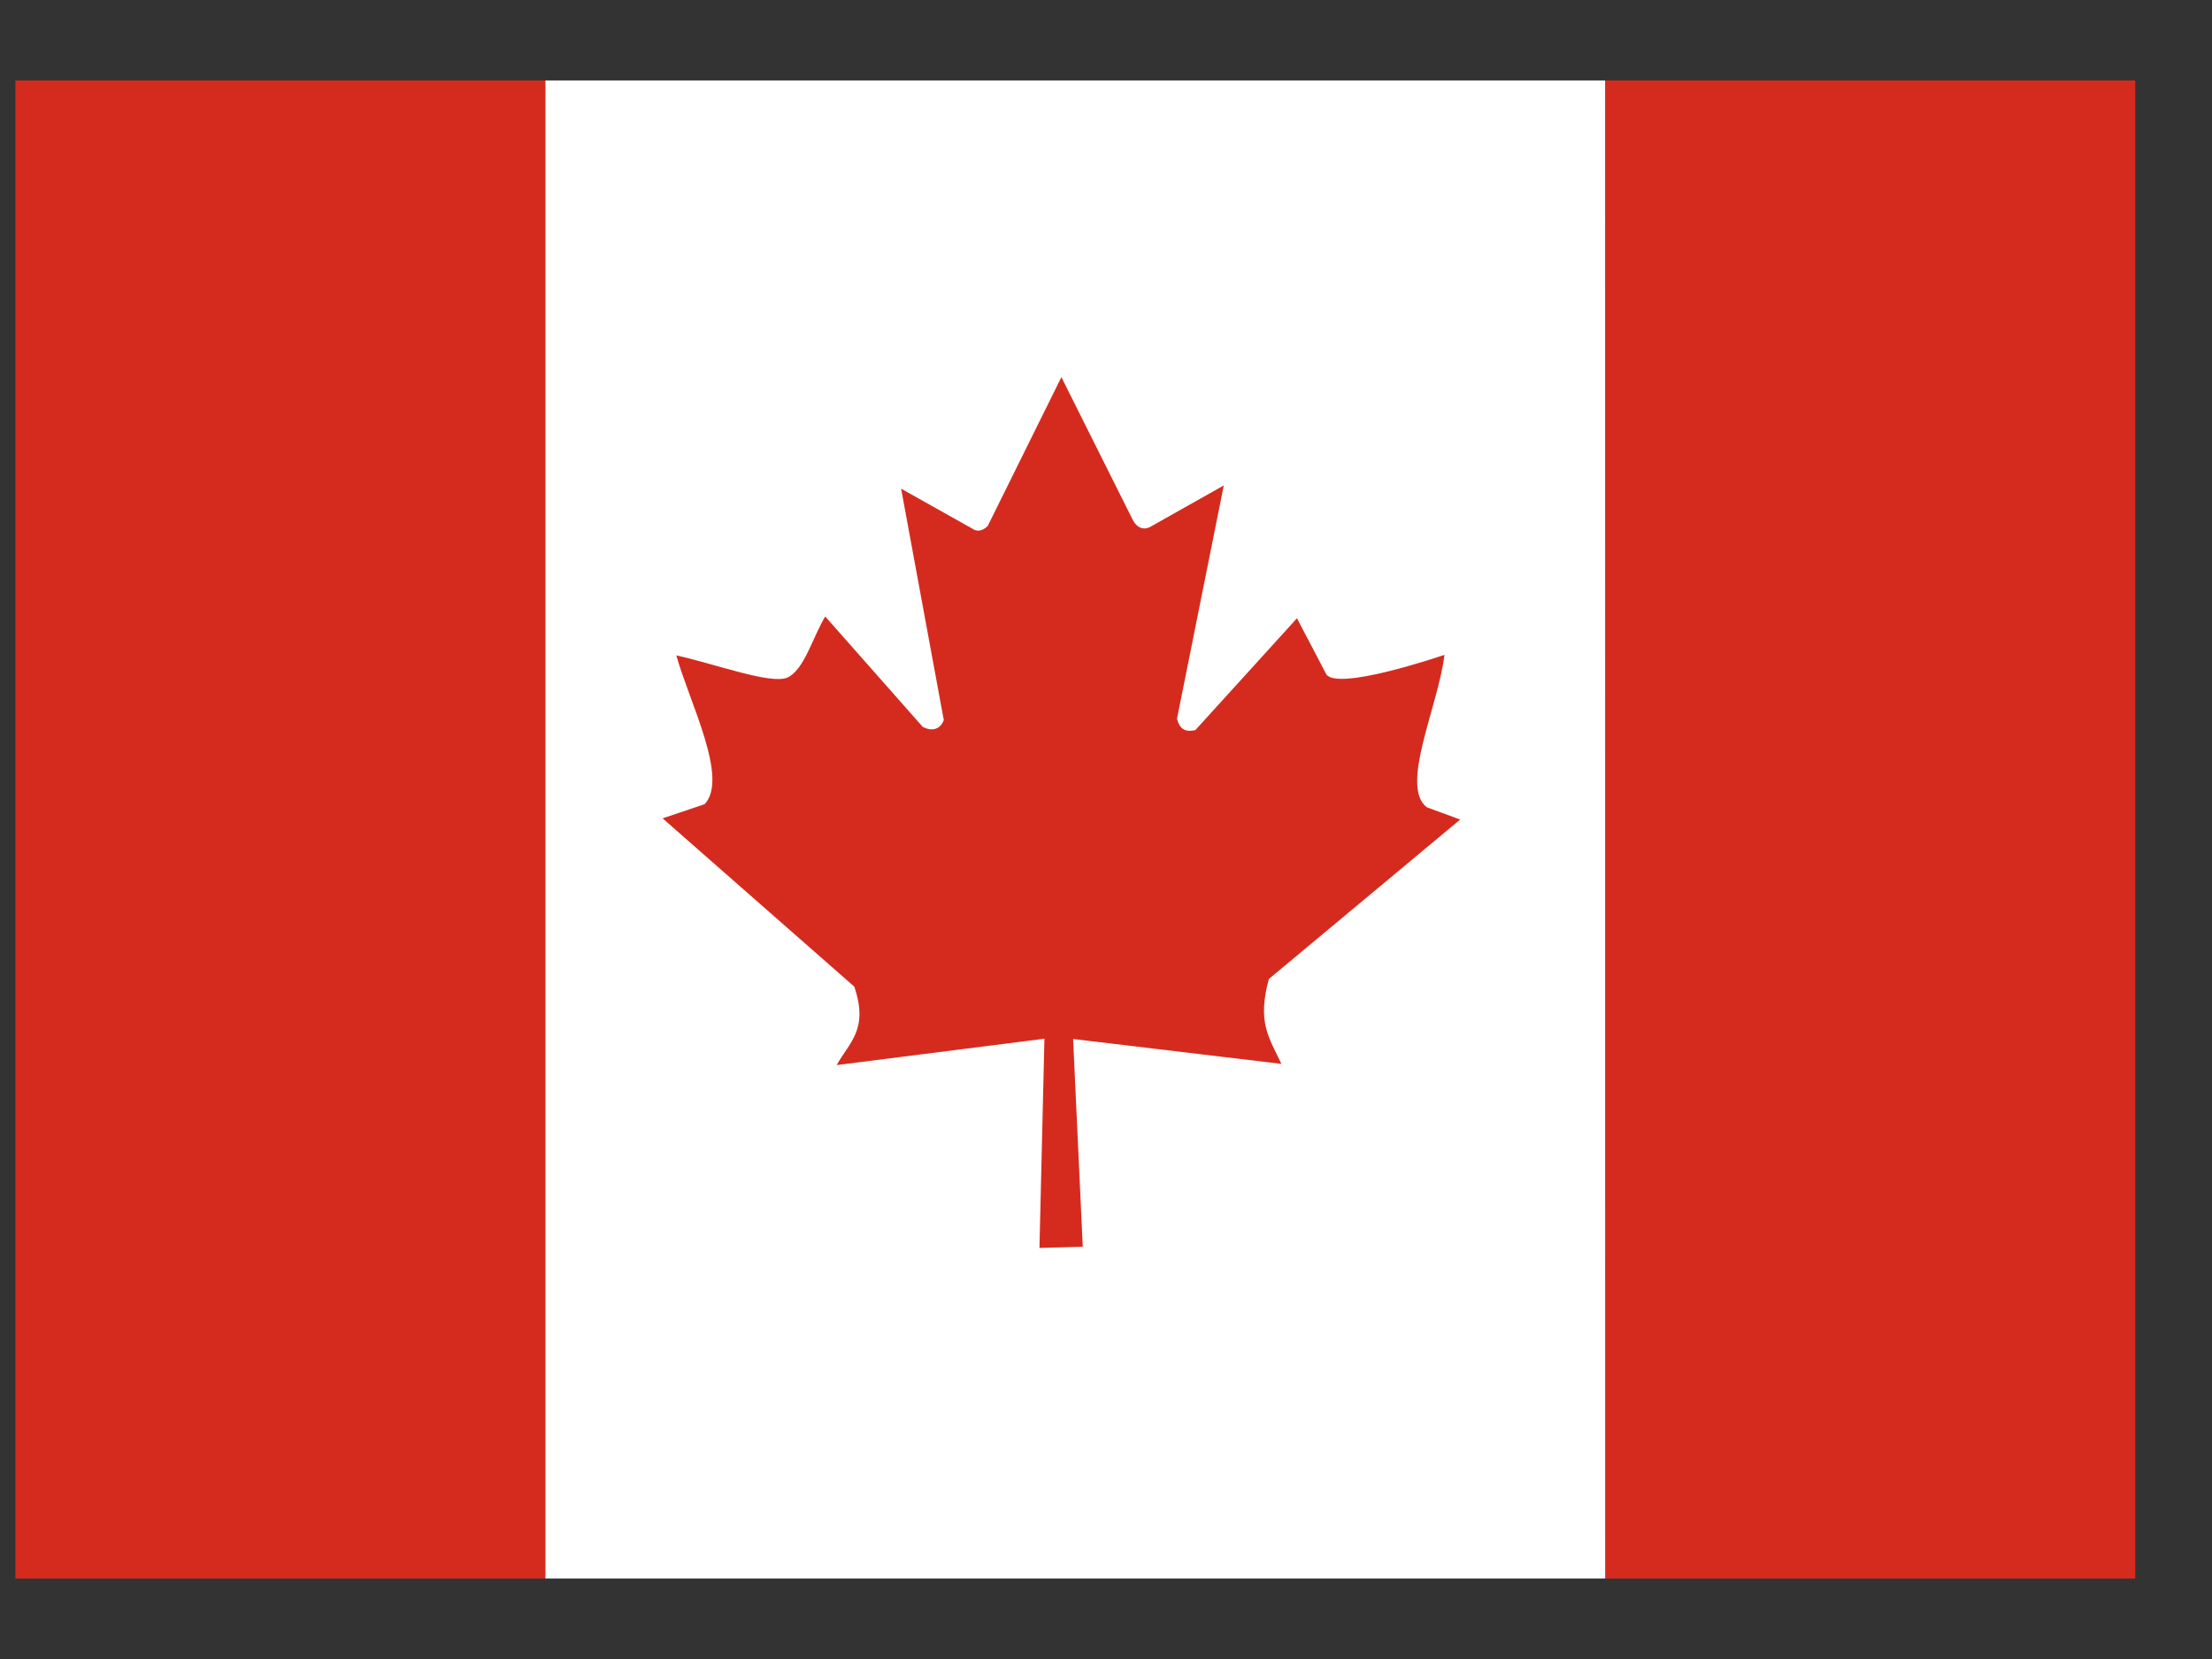
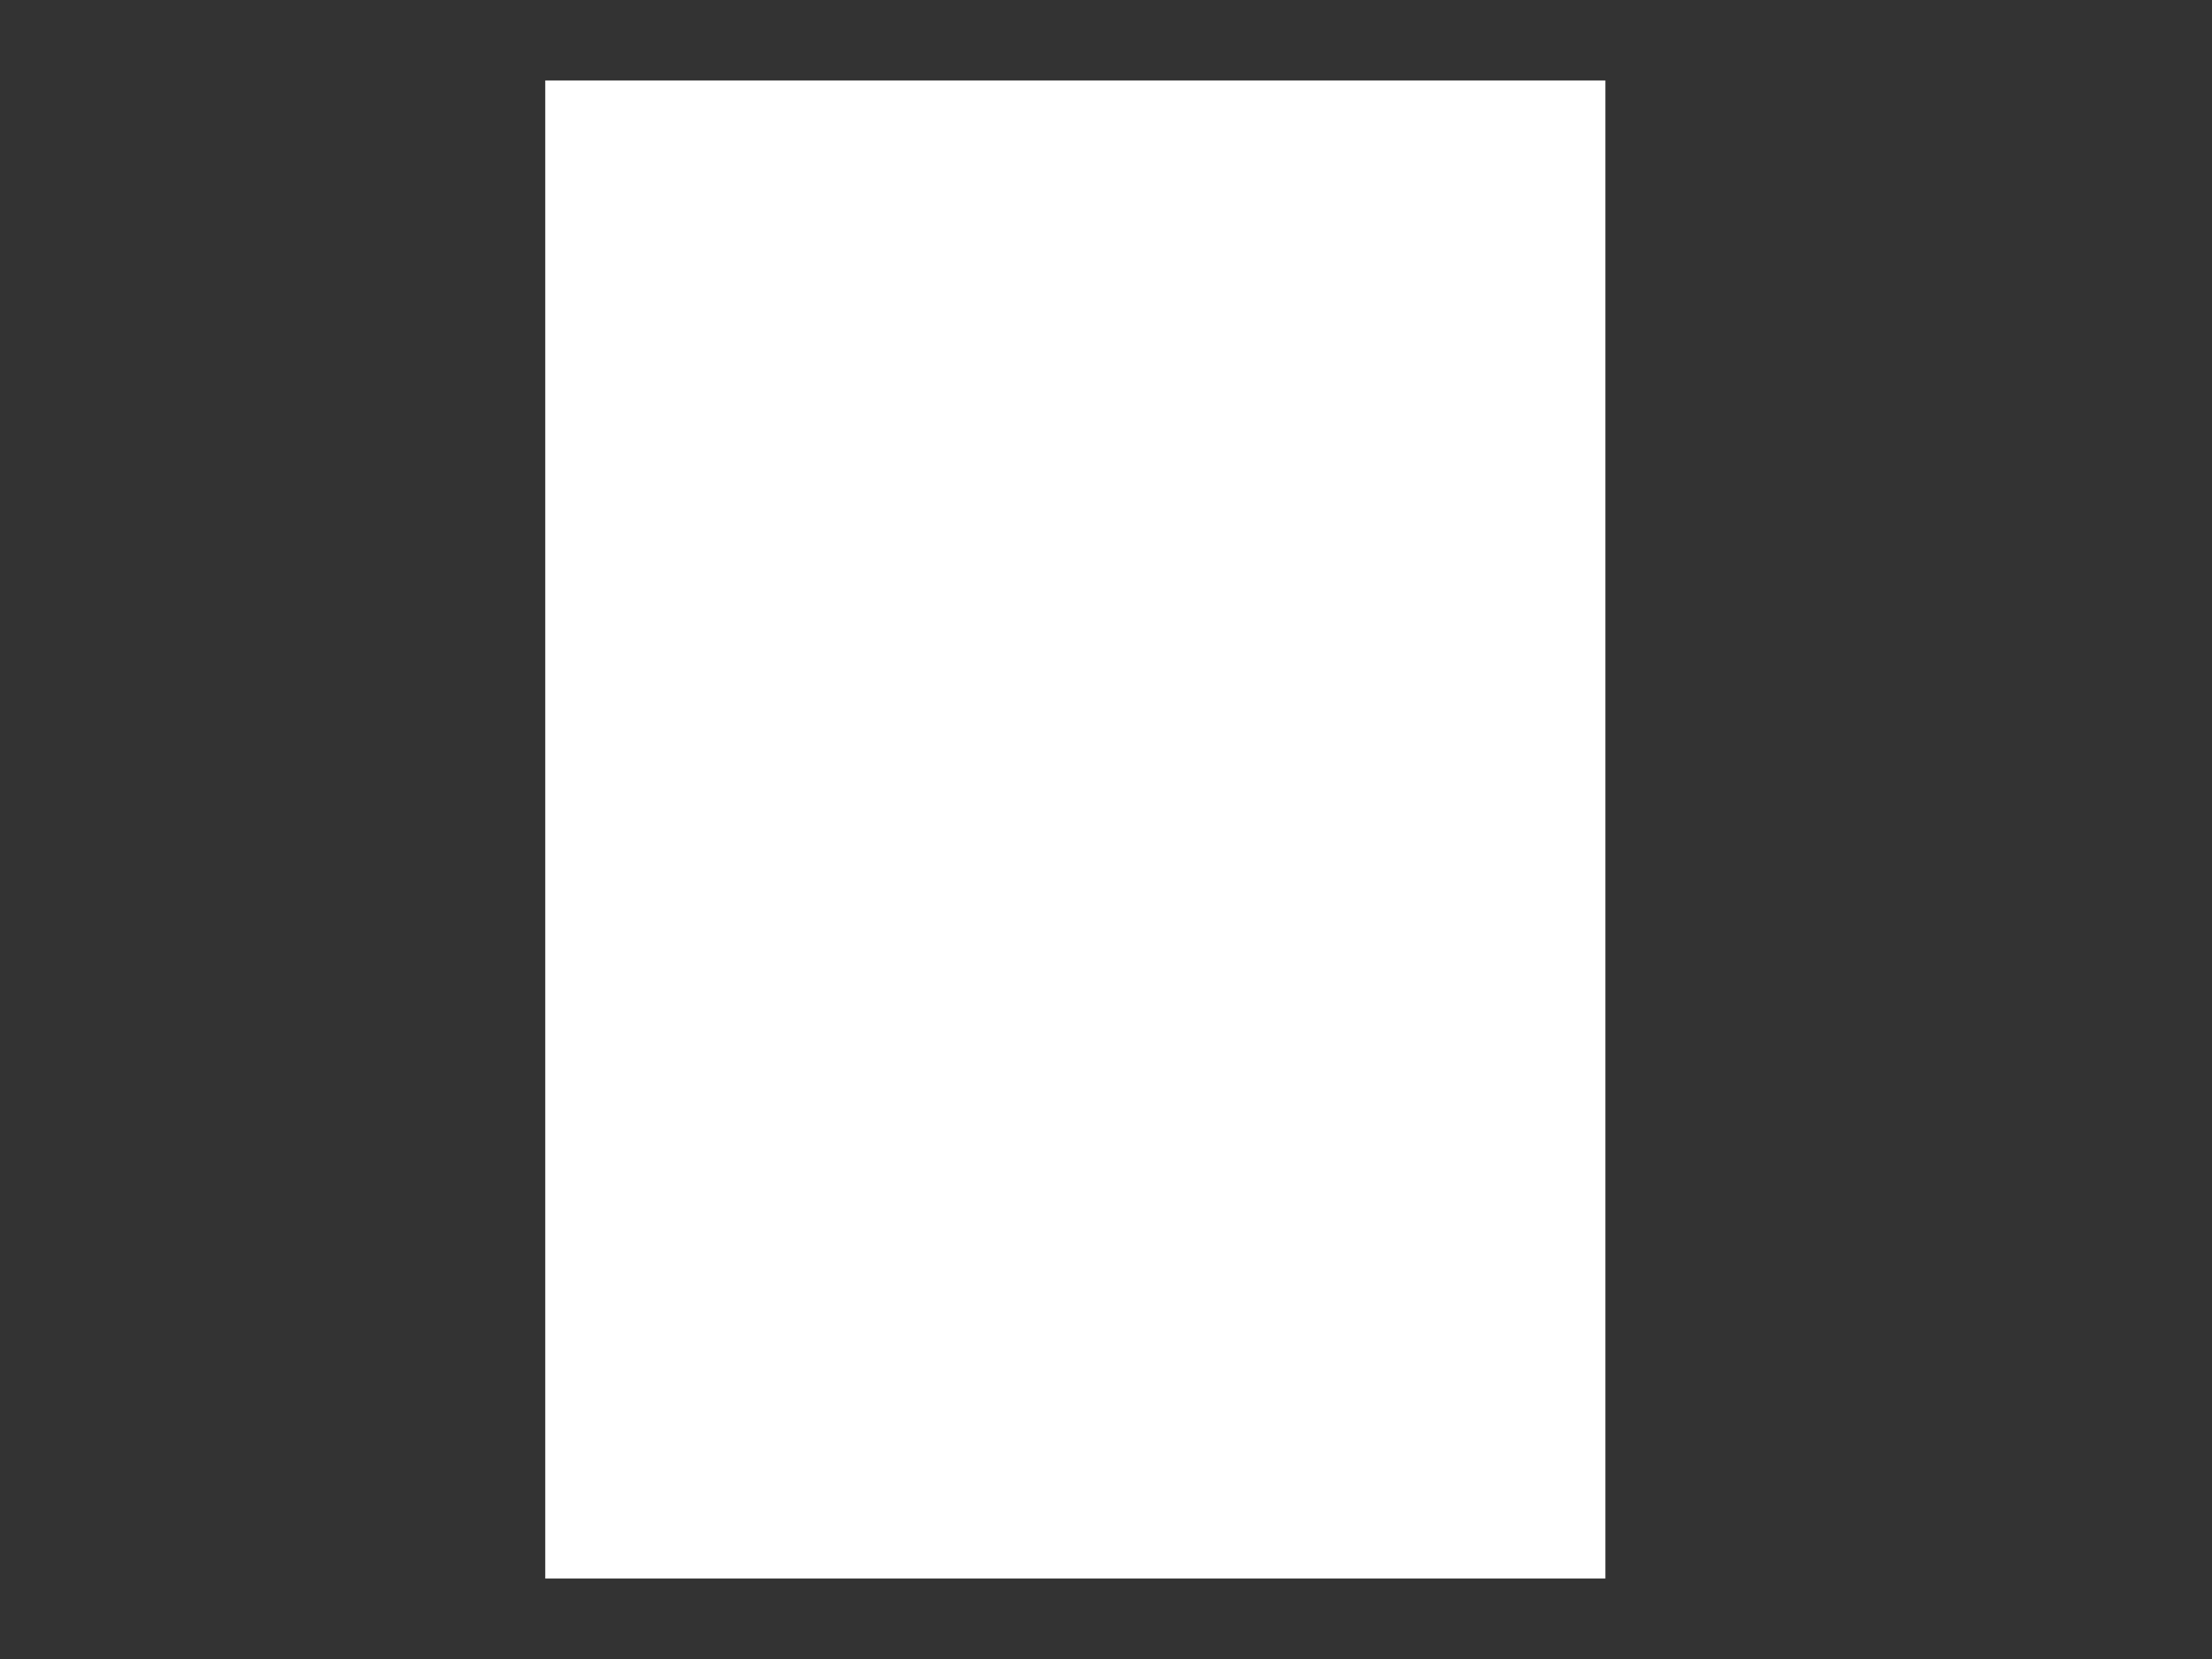
<svg xmlns="http://www.w3.org/2000/svg" width="24" height="18" viewBox="0 0 24 18" fill="none">
  <rect x="0" y="0" width="24" height="18" fill="#333333" stroke="none" />
  <path d="M5.916 0.873H17.418V17.127H5.916V0.873Z" fill="white" />
-   <path d="M0.167 0.873H5.916V17.127H0.167V0.873ZM17.418 0.873H23.167V17.127H17.421L17.418 0.873ZM7.64 8.727L7.189 8.879L9.269 10.705C9.427 11.171 9.215 11.308 9.078 11.556L11.332 11.27L11.278 13.54L11.748 13.527L11.643 11.273L13.903 11.543C13.764 11.248 13.64 11.092 13.767 10.622L15.843 8.892L15.481 8.759C15.183 8.53 15.608 7.657 15.672 7.105C15.672 7.105 14.462 7.521 14.383 7.302L14.072 6.708L12.97 7.921C12.85 7.949 12.799 7.902 12.77 7.8L13.278 5.267L12.472 5.721C12.405 5.752 12.338 5.727 12.294 5.648L11.516 4.092L10.716 5.708C10.656 5.765 10.596 5.771 10.545 5.733L9.777 5.302L10.24 7.813C10.202 7.914 10.113 7.94 10.011 7.886L8.954 6.689C8.818 6.911 8.726 7.27 8.542 7.352C8.361 7.429 7.748 7.2 7.338 7.111C7.478 7.616 7.916 8.454 7.64 8.73V8.727Z" fill="#D52B1E" />
</svg>